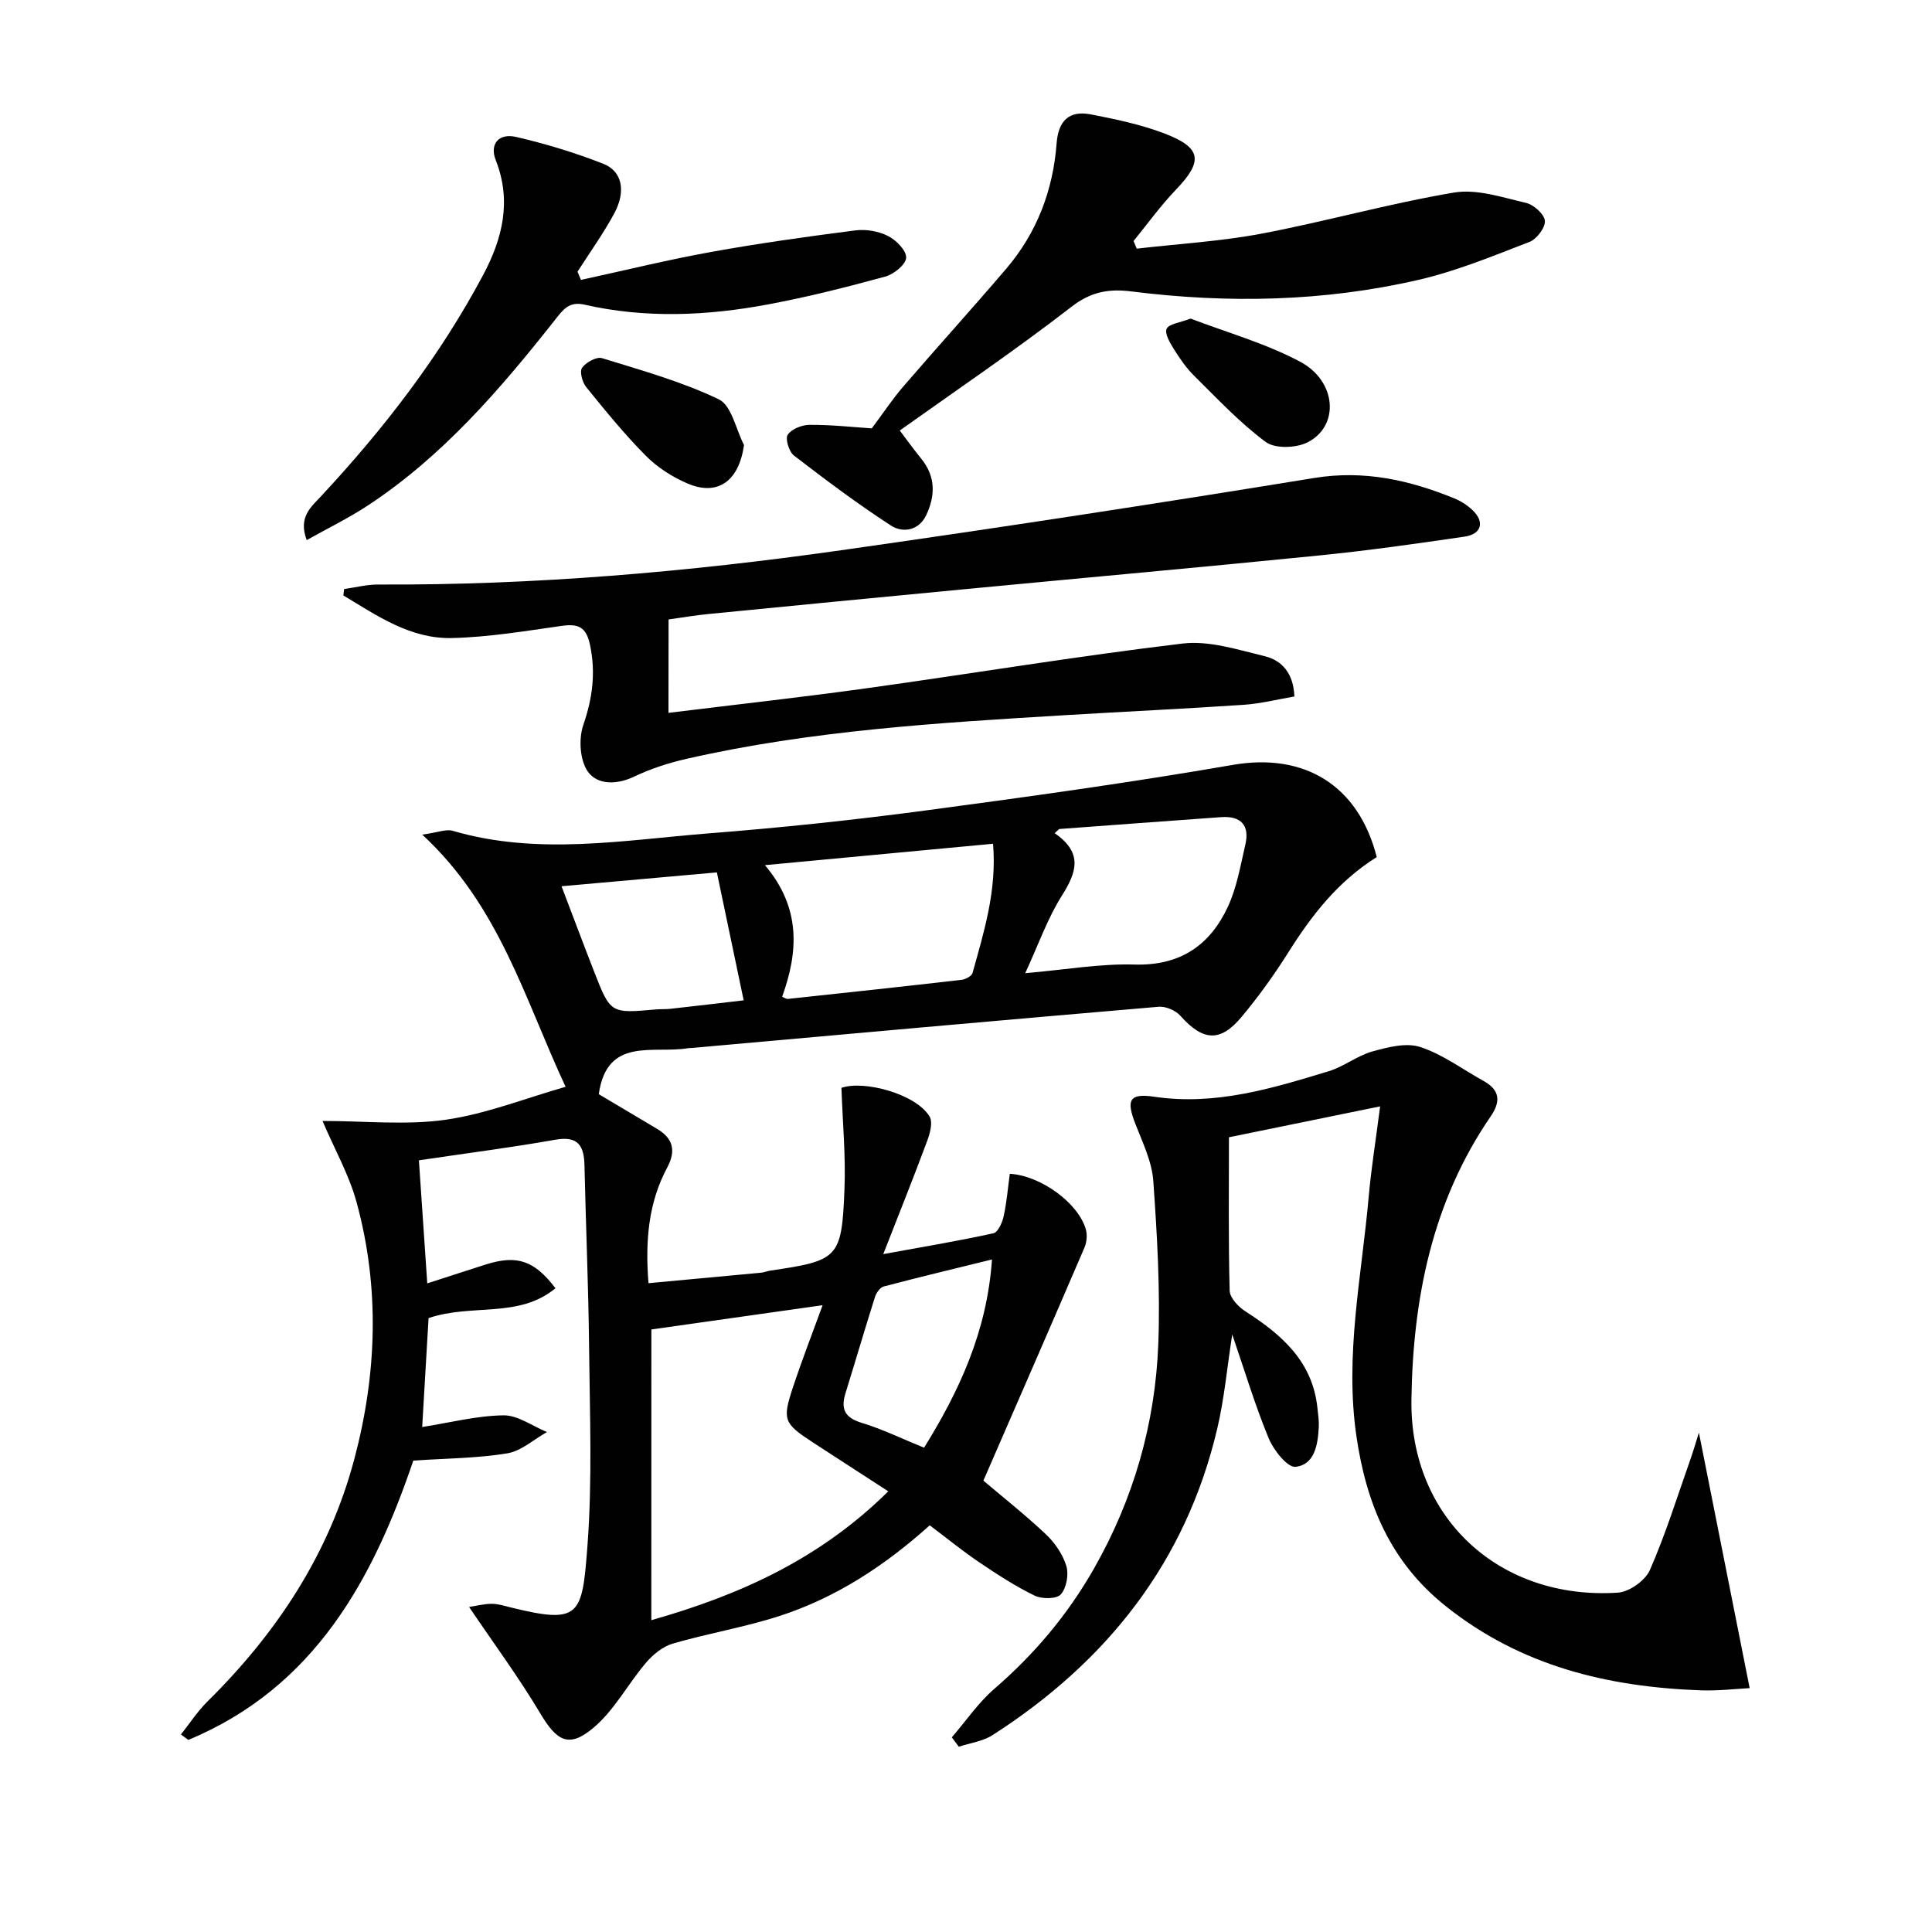
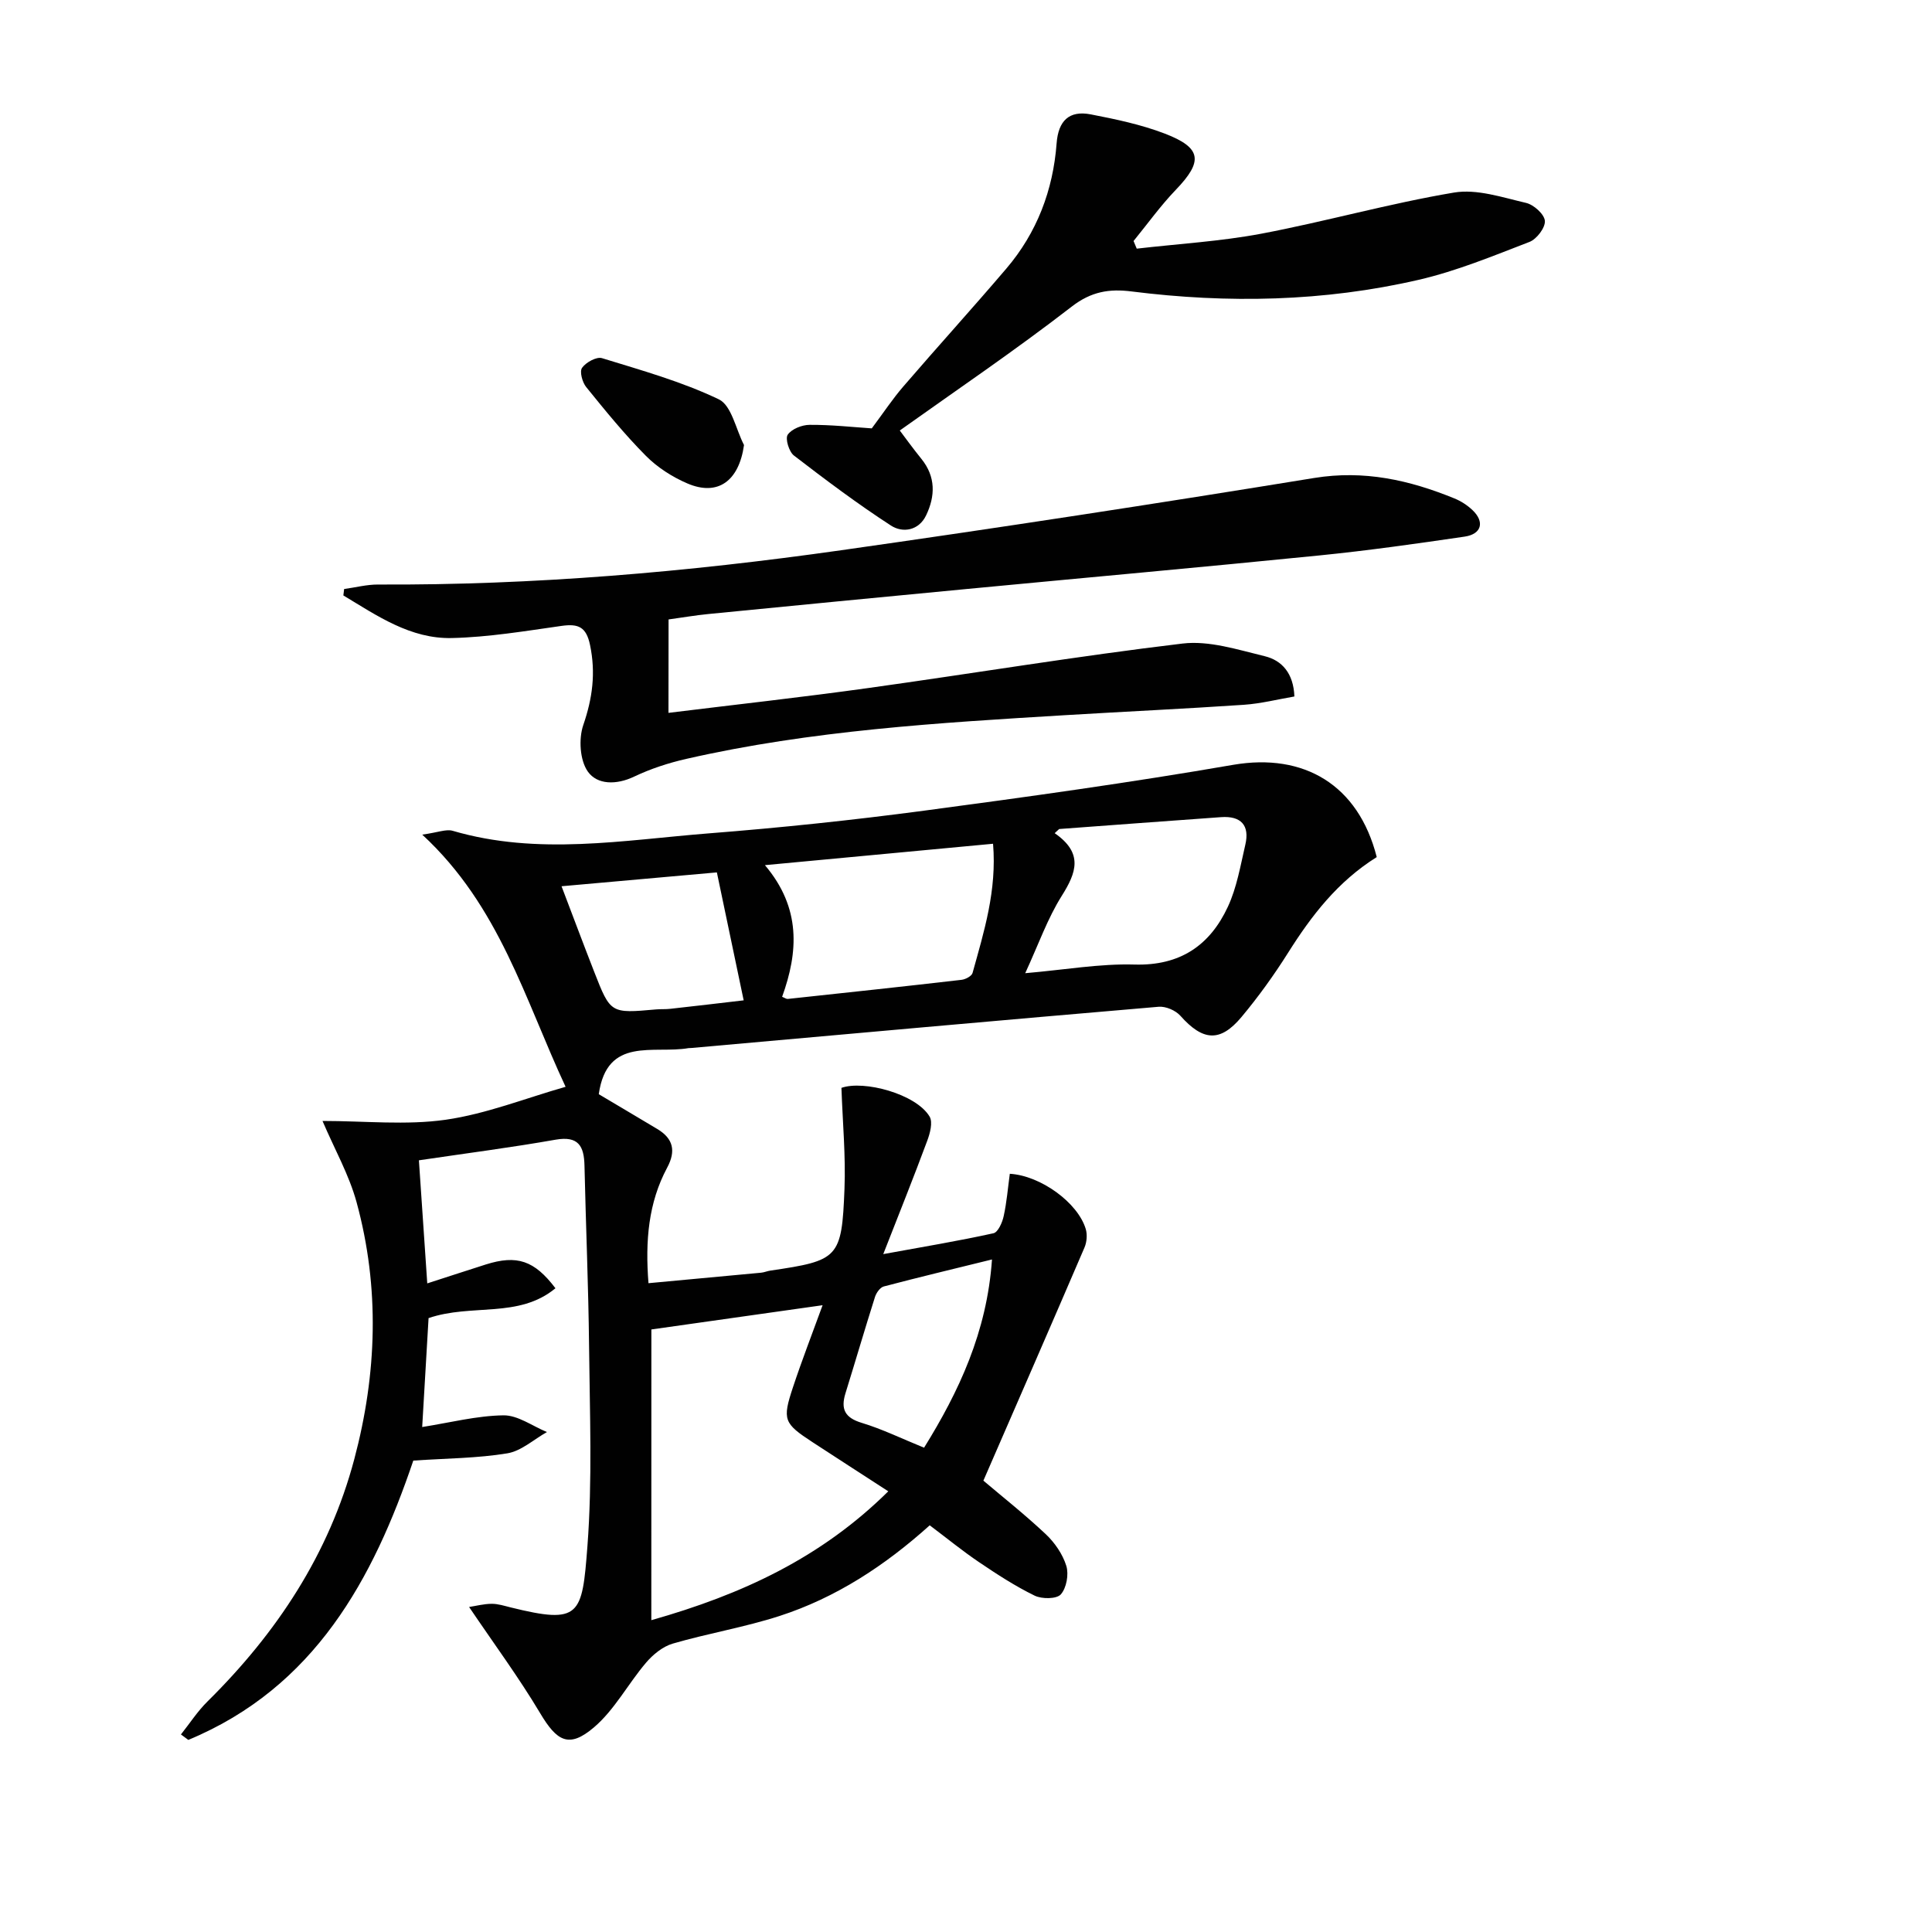
<svg xmlns="http://www.w3.org/2000/svg" enable-background="new 0 0 400 400" viewBox="0 0 400 400">
  <g fill="#010101">
    <path d="m285.04 177.45c-8.1 5.07-13.51 12.12-18.35 19.8-2.92 4.63-6.14 9.11-9.65 13.31-4.44 5.31-8.02 4.96-12.66-.26-.99-1.11-3.03-1.99-4.5-1.86-32.28 2.75-64.54 5.66-96.81 8.54-.17.01-.34 0-.5.02-7.25 1.26-16.89-2.5-18.6 9.54 3.66 2.18 7.9 4.68 12.12 7.21 3.31 1.98 3.89 4.54 2.04 8-3.89 7.27-4.56 15.13-3.87 23.92 7.92-.73 15.62-1.44 23.31-2.17.66-.06 1.29-.35 1.95-.44 14.1-2.07 14.76-2.57 15.32-16.9.27-6.84-.38-13.72-.63-20.93 4.62-1.64 15.45 1.25 18.25 5.94.71 1.18.09 3.48-.5 5.05-2.76 7.44-5.72 14.82-9.09 23.43 8.43-1.54 15.67-2.74 22.82-4.32.94-.21 1.83-2.22 2.11-3.54.64-2.89.87-5.86 1.27-8.77 6.38.37 14.11 5.99 15.73 11.46.34 1.16.21 2.69-.27 3.81-6.86 15.98-13.82 31.91-20.93 48.26 3.66 3.11 8.46 6.9 12.9 11.07 1.87 1.76 3.52 4.16 4.27 6.58.54 1.76.04 4.57-1.14 5.9-.87.98-3.92.99-5.42.26-4-1.95-7.78-4.41-11.48-6.91-3.44-2.32-6.66-4.96-10.24-7.65-9.28 8.35-19.42 14.99-31.09 18.77-7.23 2.34-14.8 3.59-22.11 5.72-2.08.61-4.11 2.27-5.55 3.97-3.72 4.37-6.5 9.75-10.79 13.39-5.17 4.39-7.66 2.86-11.14-2.99-4.39-7.36-9.51-14.29-14.69-21.95 1.43-.22 3.05-.65 4.67-.66 1.3-.01 2.62.42 3.91.74 14.44 3.57 14.82 1.73 15.92-12.67 1.04-13.72.48-27.57.34-41.37-.13-12.48-.67-24.95-.95-37.43-.09-4.03-1.25-6.19-5.98-5.36-9.12 1.61-18.31 2.79-28.3 4.27.57 8.42 1.12 16.47 1.73 25.48 4.44-1.43 8.27-2.69 12.11-3.91 6.46-2.04 10.06-.85 14.43 4.92-7.62 6.31-17.33 3.12-26.27 6.18-.42 7.2-.87 14.89-1.32 22.55 5.76-.91 11.28-2.34 16.82-2.42 2.99-.04 6.01 2.23 9.01 3.46-2.73 1.53-5.32 3.94-8.22 4.41-6.17 1.02-12.5 1.03-19.45 1.5-8.28 24.45-20.38 46.95-46.58 57.83-.51-.38-1.02-.76-1.53-1.13 1.82-2.28 3.42-4.78 5.49-6.82 14.35-14.18 25.17-30.51 30.4-50.17 4.7-17.67 5.31-35.51.47-53.22-1.55-5.67-4.55-10.95-7.05-16.81 8.84 0 17.33.92 25.51-.25 8.41-1.21 16.54-4.46 24.82-6.82-8.48-18.15-13.66-37.41-29.68-52.21 3.28-.45 4.96-1.19 6.31-.79 17.63 5.17 35.36 1.92 53.01.53 14.89-1.17 29.77-2.73 44.58-4.7 21.39-2.85 42.79-5.82 64.05-9.5 14.58-2.48 25.86 4.12 29.67 19.11zm-150.19 157.99c18.85-5.34 35.17-12.94 49.06-26.68-5.69-3.69-10.69-6.91-15.68-10.17-5.96-3.9-6.3-4.62-4.05-11.39 1.86-5.61 4-11.12 6.13-16.97-12.3 1.74-24 3.4-35.45 5.02-.01 19.4-.01 39.42-.01 60.19zm27.08-129.06c.56.22.88.47 1.16.44 12-1.29 24.01-2.57 36-3.96.83-.1 2.09-.77 2.27-1.43 2.36-8.53 5.05-17.04 4.24-26.74-15.78 1.48-31.01 2.91-47.23 4.43 7.52 8.88 6.91 17.99 3.56 27.26zm50.33-4.89c8.24-.71 15.46-2 22.64-1.79 9.44.27 15.6-3.97 19.32-11.97 1.85-3.98 2.6-8.5 3.61-12.84.94-4.02-.9-6-5.01-5.71-11.18.79-22.36 1.64-33.53 2.46-.31.29-.62.58-.93.86 6 4.15 4.47 8.19 1.47 12.97-2.95 4.68-4.81 10.04-7.57 16.02zm-58.29 5.62c-1.92-9.17-3.71-17.71-5.55-26.49-10.77.96-21.12 1.89-32.16 2.87 2.42 6.34 4.55 12.06 6.77 17.73 3.37 8.63 3.4 8.61 12.78 7.77.99-.09 2.01-.01 3-.13 5.07-.56 10.13-1.16 15.16-1.75zm51.41 53.65c-7.79 1.92-15.12 3.67-22.41 5.59-.75.2-1.54 1.31-1.81 2.16-2.1 6.63-4.05 13.3-6.11 19.94-1.02 3.29-.14 5.08 3.37 6.14 4.23 1.28 8.25 3.25 12.9 5.14 7.17-11.56 13.02-23.92 14.06-38.97z" />
-     <path d="m197.06 359.7c2.92-3.38 5.48-7.17 8.82-10.06 8.29-7.16 15.19-15.36 20.6-24.86 8.22-14.42 12.7-30.03 13.33-46.5.43-11.23-.24-22.53-1.03-33.75-.28-4.01-2.2-7.96-3.7-11.81-1.92-4.93-1.35-6.43 3.91-5.65 12.66 1.87 24.37-1.72 36.12-5.29 3.13-.95 5.87-3.2 9-4.08 3.2-.89 7-1.88 9.93-.93 4.64 1.51 8.75 4.62 13.1 7.02 3.43 1.89 3.6 4.27 1.48 7.36-12.13 17.67-16.1 37.81-16.4 58.65-.35 24.46 18.25 41.54 42.75 39.94 2.37-.15 5.68-2.52 6.63-4.7 3.25-7.41 5.66-15.19 8.36-22.84.63-1.78 1.15-3.6 1.78-5.59 3.52 17.71 6.93 34.92 10.51 52.9-2.91.15-6.47.58-10.02.46-19.32-.69-37.35-5-52.94-17.46-11.46-9.16-16.41-21.16-18.46-35.17-2.45-16.77 1.09-33.12 2.55-49.62.51-5.74 1.43-11.44 2.36-18.66-11.03 2.25-21.32 4.36-31.3 6.4 0 10.95-.13 21.37.15 31.77.04 1.48 1.82 3.36 3.28 4.29 7.52 4.82 13.9 10.38 14.89 20 .14 1.32.35 2.66.28 3.97-.2 3.6-.84 7.77-4.82 8.2-1.67.18-4.55-3.47-5.56-5.92-2.82-6.83-4.95-13.95-7.54-21.49-1.06 6.83-1.63 13.24-3.09 19.45-6.5 27.71-22.88 48.32-46.52 63.5-2.02 1.3-4.65 1.63-7 2.41-.48-.66-.97-1.3-1.45-1.94z" />
    <path d="m138.4 147.59c14.04-1.73 27.73-3.24 41.36-5.14 21.7-3.02 43.32-6.62 65.07-9.21 5.5-.66 11.43 1.27 17.02 2.62 3.55.86 5.96 3.53 6.14 8.34-3.46.59-6.95 1.48-10.47 1.72-12.27.83-24.56 1.4-36.84 2.14-26.36 1.59-52.73 3.16-78.59 9.06-3.7.84-7.4 2.05-10.82 3.68-3.65 1.74-7.63 1.7-9.57-1.06-1.65-2.34-1.92-6.76-.94-9.62 1.91-5.56 2.61-10.8 1.4-16.58-.78-3.75-2.42-4.44-5.86-3.96-7.55 1.07-15.13 2.34-22.72 2.52-8.6.21-15.52-4.63-22.49-8.82.05-.44.11-.89.16-1.33 2.34-.32 4.69-.94 7.03-.93 32.15.16 64.1-2.59 95.88-7.1 32.69-4.64 65.34-9.65 97.93-14.96 10.34-1.68 19.71.43 29.02 4.23 1.36.55 2.69 1.41 3.75 2.42 2.56 2.42 1.91 4.97-1.61 5.49-10.01 1.47-20.04 2.89-30.11 3.9-24.3 2.44-48.62 4.62-72.93 6.94-17.86 1.7-35.73 3.43-53.58 5.19-2.64.26-5.26.71-8.21 1.12-.02 6.14-.02 12.22-.02 19.34z" />
    <path d="m180.49 88.69c2.44-3.26 4.32-6.11 6.52-8.66 7.05-8.19 14.32-16.19 21.33-24.41 6.35-7.44 9.69-16.24 10.42-25.94.35-4.67 2.59-6.87 7.07-6 5.17 1 10.41 2.1 15.3 3.97 7.72 2.96 7.98 5.75 2.3 11.66-3.16 3.29-5.85 7.05-8.74 10.59.22.53.44 1.05.66 1.58 8.61-1 17.32-1.5 25.81-3.1 13.35-2.53 26.48-6.26 39.86-8.51 4.75-.8 10.03 1 14.94 2.14 1.59.37 3.78 2.34 3.89 3.72.11 1.41-1.7 3.79-3.2 4.36-7.55 2.91-15.11 6.04-22.96 7.85-19.6 4.52-39.48 4.91-59.42 2.4-4.58-.58-8.32 0-12.37 3.13-11.8 9.13-24.18 17.51-35.61 25.66.99 1.31 2.67 3.64 4.48 5.88 2.99 3.7 2.88 7.71.97 11.69-1.52 3.18-4.85 3.69-7.28 2.11-6.92-4.49-13.54-9.46-20.09-14.5-1.02-.79-1.84-3.5-1.28-4.31.82-1.19 2.96-2.04 4.54-2.04 4.48-.03 8.95.47 12.86.73z" />
-     <path d="m63.5 111.82c-1.79-4.76.9-6.85 2.97-9.08 12.98-13.94 24.55-28.91 33.54-45.77 4.05-7.6 5.96-15.38 2.62-23.84-1.29-3.28.6-5.63 4.26-4.77 6.12 1.42 12.19 3.26 18.04 5.56 3.9 1.53 4.71 5.68 2.25 10.25-2.25 4.18-5.05 8.07-7.61 12.08.24.57.47 1.13.71 1.7 8.95-1.94 17.86-4.14 26.87-5.77 9.93-1.8 19.93-3.19 29.94-4.48 2.2-.28 4.79.16 6.75 1.15 1.69.85 3.83 3 3.77 4.51-.05 1.39-2.54 3.42-4.31 3.9-8 2.19-16.06 4.22-24.2 5.75-12.66 2.38-25.44 2.95-38.12.06-3.19-.73-4.45 1.11-6.02 3.09-11.38 14.42-23.31 28.31-38.84 38.52-3.94 2.59-8.21 4.67-12.62 7.14z" />
    <path d="m154.04 92.14c-1.05 7.45-5.41 10.66-11.73 7.95-3.12-1.34-6.2-3.31-8.58-5.71-4.43-4.46-8.41-9.36-12.37-14.25-.8-.99-1.4-3.21-.85-3.98.8-1.13 2.99-2.34 4.12-2 8.18 2.52 16.52 4.85 24.2 8.53 2.64 1.27 3.52 6.2 5.21 9.46z" />
-     <path d="m246.5 65.96c7.39 2.83 15.44 5.09 22.65 8.91 7.65 4.06 8.22 13.38 1.53 16.73-2.36 1.18-6.7 1.33-8.62-.09-5.38-3.99-10.04-8.98-14.84-13.72-1.63-1.61-2.97-3.58-4.2-5.54-.8-1.28-1.94-3.24-1.47-4.19.51-1.02 2.69-1.23 4.95-2.1z" />
  </g>
</svg>